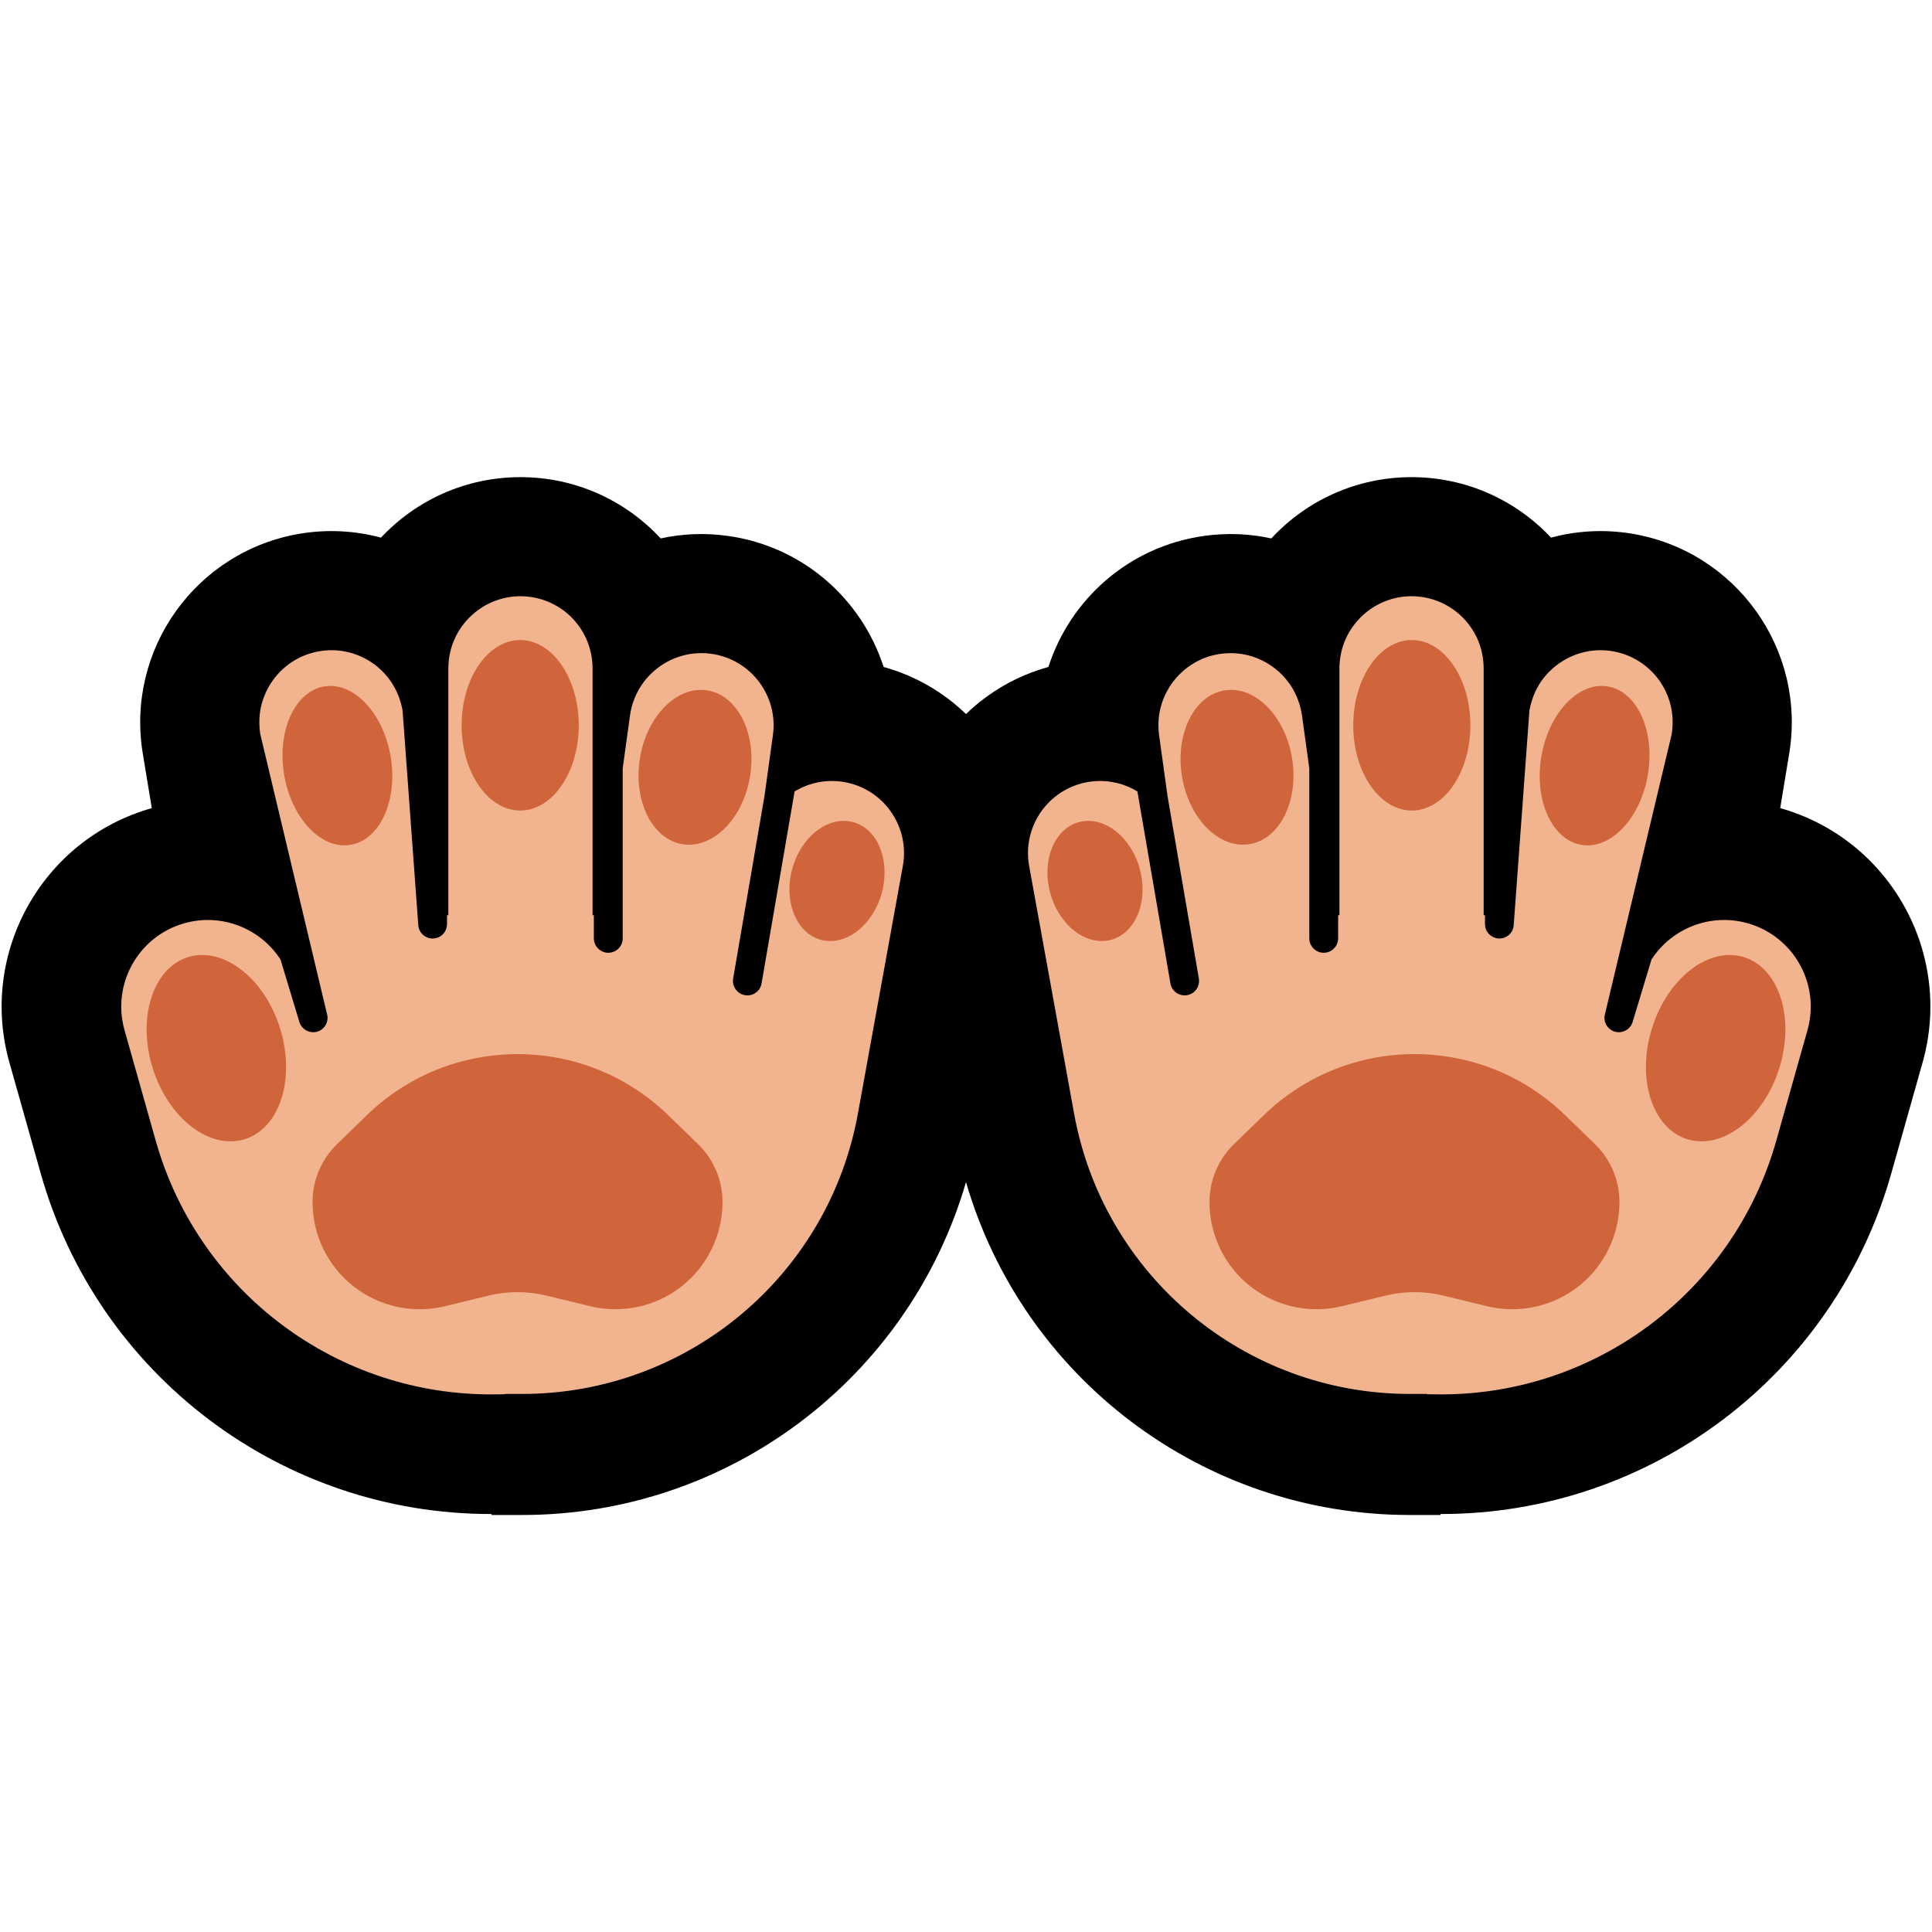
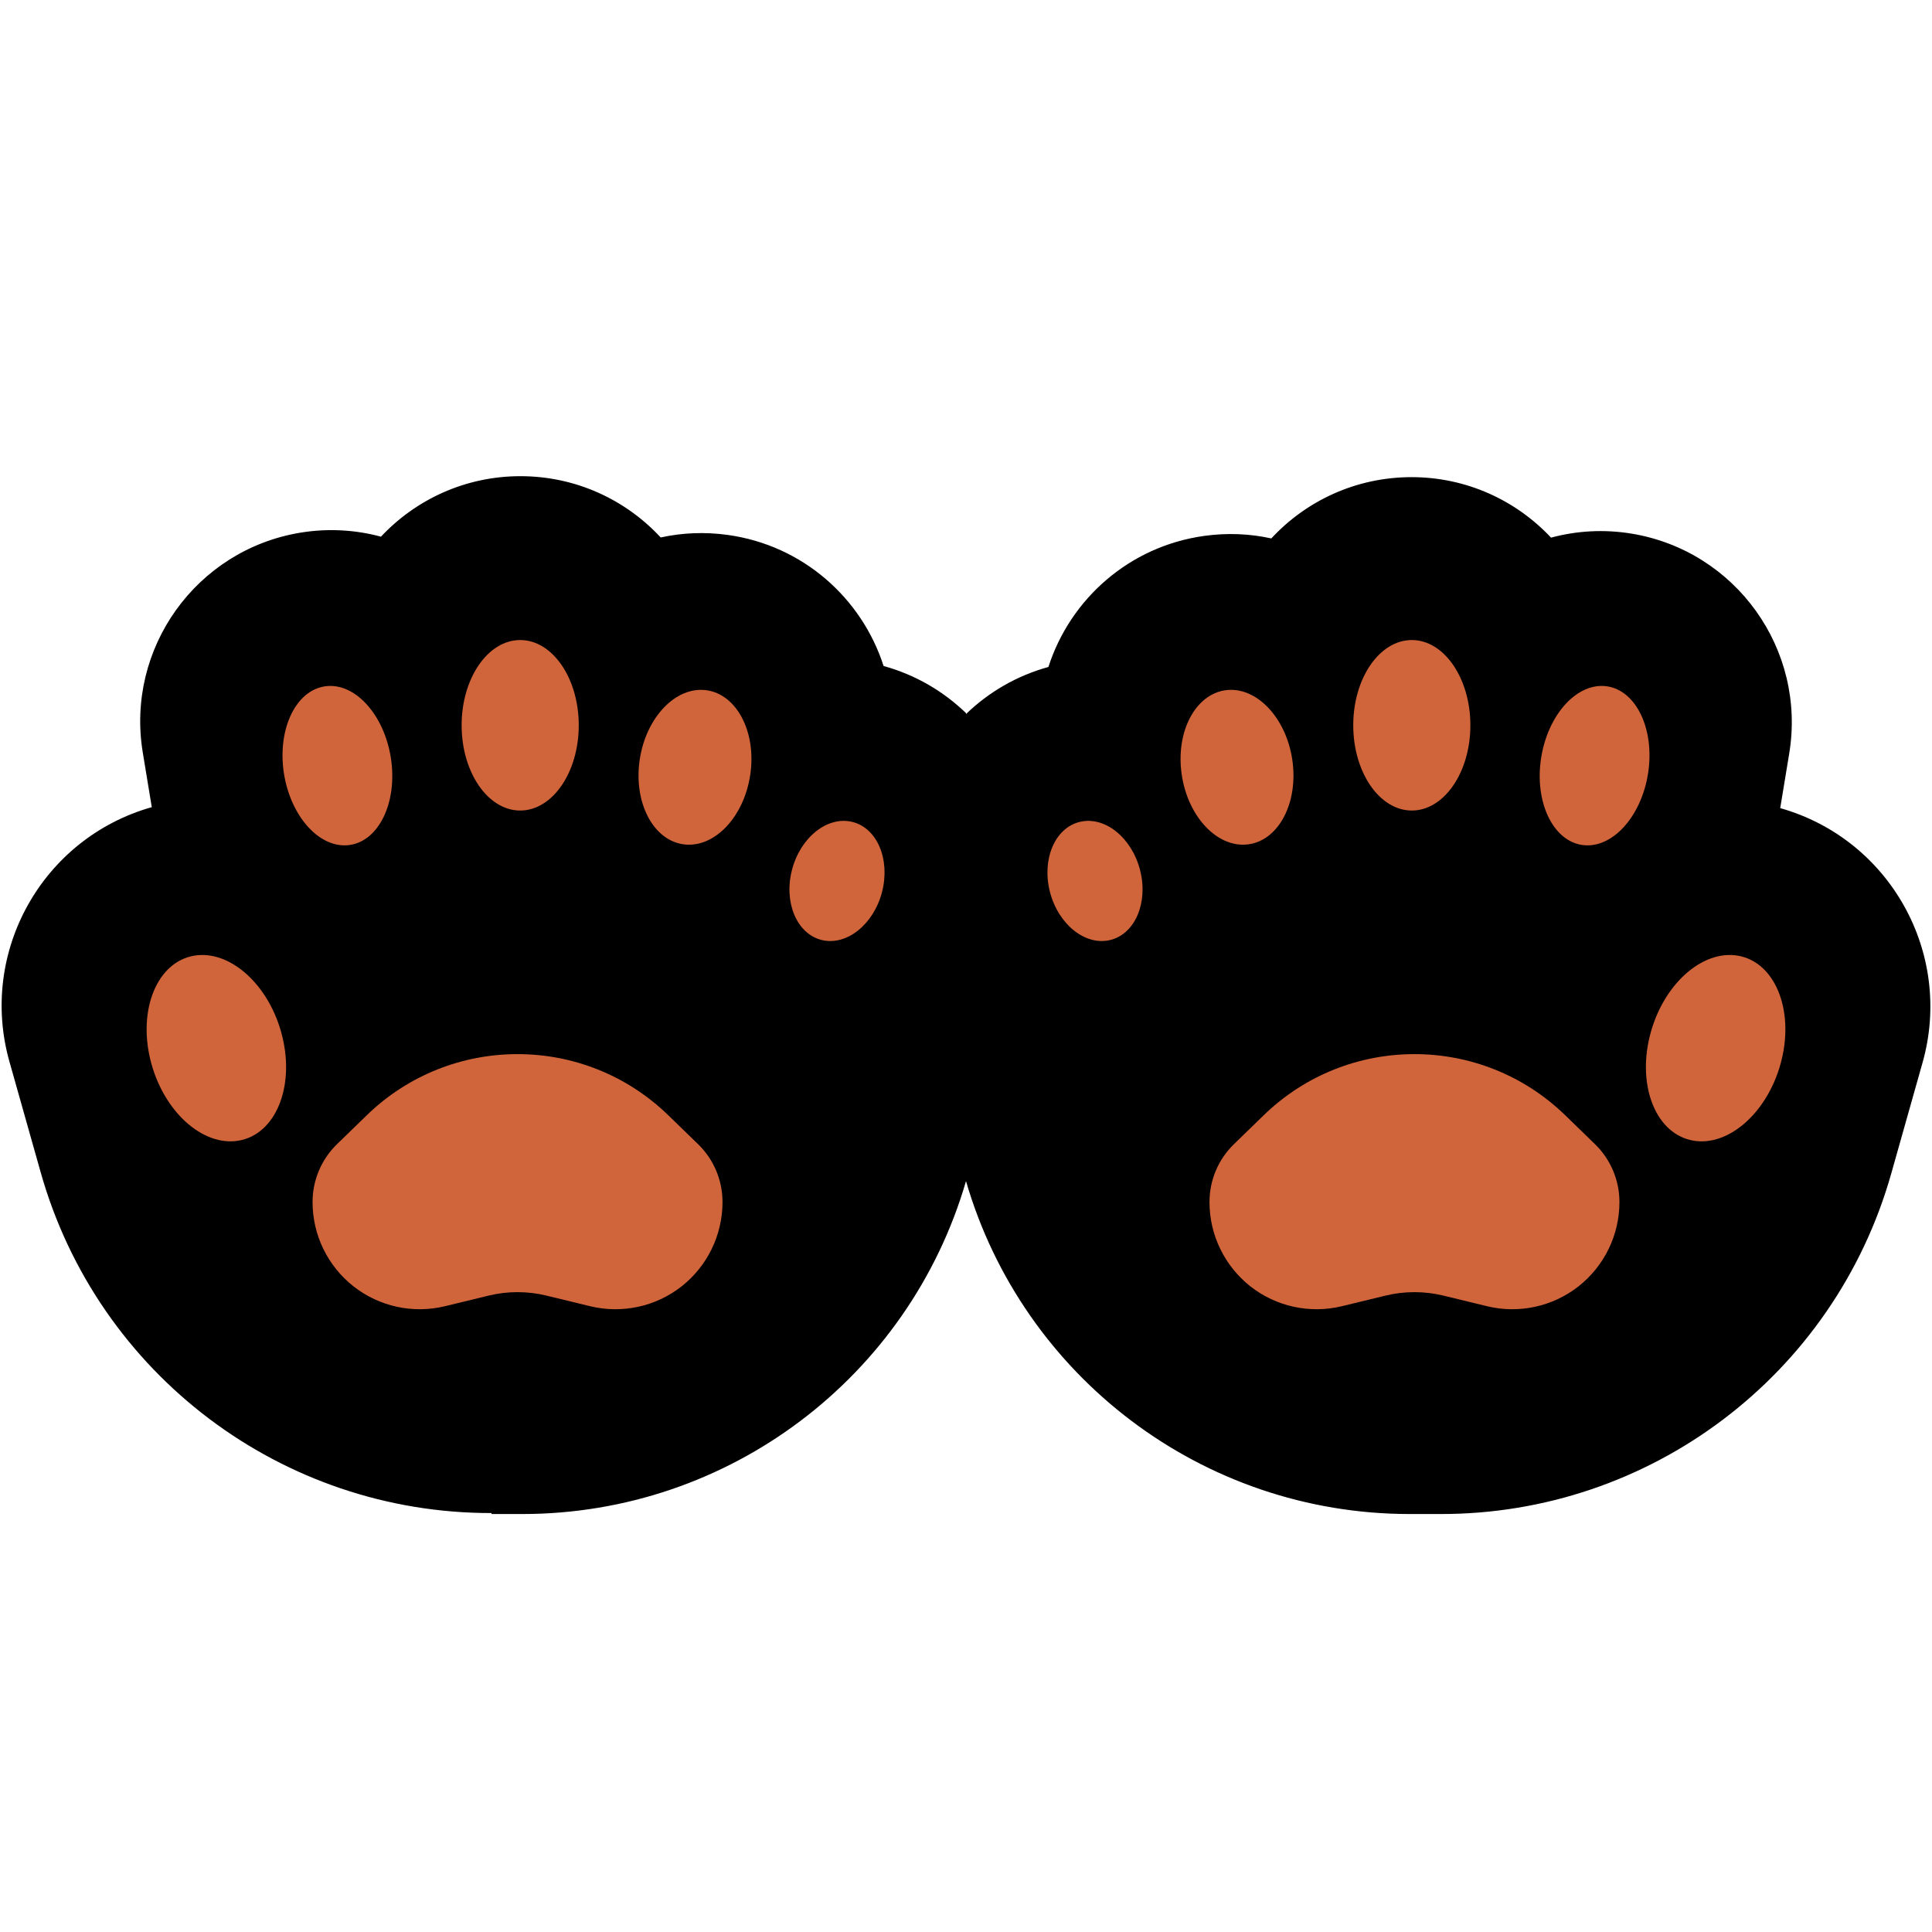
- <svg xmlns="http://www.w3.org/2000/svg" xmlns:ns1="http://www.serif.com/" width="100%" height="100%" viewBox="0 0 32 32" version="1.1" xml:space="preserve" style="fill-rule:evenodd;clip-rule:evenodd;stroke-linejoin:round;stroke-miterlimit:2;">
-   <rect id="palms_up--paw-" ns1:id="palms_up [paw]" x="0" y="0" width="32" height="32" style="fill:none;" />
+ <svg xmlns="http://www.w3.org/2000/svg" width="100%" height="100%" viewBox="0 0 32 32" version="1.1" xml:space="preserve" style="fill-rule:evenodd;clip-rule:evenodd;stroke-linejoin:round;stroke-miterlimit:2;">
  <g id="outline">
-     <path d="M16,11.827c0.373,-0.361 0.837,-0.634 1.365,-0.78c0.361,-1.123 1.337,-1.999 2.582,-2.171c0.381,-0.053 0.755,-0.036 1.11,0.042c0.578,-0.624 1.405,-1.015 2.323,-1.015c0.91,0 1.732,0.385 2.31,1.002c0.423,-0.114 0.877,-0.142 1.337,-0.066c1.725,0.286 2.893,1.917 2.608,3.642l-0.149,0.904c1.813,0.512 2.87,2.4 2.358,4.214c0,0 -0.237,0.841 -0.518,1.835c-0.944,3.346 -3.999,5.649 -7.468,5.643l0,0.016l-0.508,0c-3.433,0 -6.41,-2.278 -7.35,-5.514c-0.94,3.236 -3.917,5.514 -7.35,5.514l-0.508,0l0,-0.016c-3.469,0.006 -6.524,-2.297 -7.468,-5.643c-0.281,-0.994 -0.518,-1.835 -0.518,-1.835c-0.512,-1.814 0.545,-3.702 2.358,-4.214l-0.149,-0.904c-0.285,-1.725 0.883,-3.356 2.608,-3.642c0.46,-0.076 0.914,-0.048 1.337,0.066c0.578,-0.617 1.4,-1.002 2.31,-1.002c0.918,0 1.745,0.391 2.323,1.015c0.355,-0.078 0.729,-0.095 1.11,-0.042c1.245,0.172 2.221,1.048 2.582,2.171c0.528,0.146 0.992,0.419 1.365,0.78Z" />
+     <path d="M16,11.827c0.373,-0.361 0.837,-0.634 1.365,-0.78c0.361,-1.123 1.337,-1.999 2.582,-2.171c0.381,-0.053 0.755,-0.036 1.11,0.042c0.578,-0.624 1.405,-1.015 2.323,-1.015c0.91,0 1.732,0.385 2.31,1.002c0.423,-0.114 0.877,-0.142 1.337,-0.066c1.725,0.286 2.893,1.917 2.608,3.642l-0.149,0.904c1.813,0.512 2.87,2.4 2.358,4.214c0,0 -0.237,0.841 -0.518,1.835c-0.944,3.346 -3.999,5.649 -7.468,5.643l-0.508,0c-3.433,0 -6.41,-2.278 -7.35,-5.514c-0.94,3.236 -3.917,5.514 -7.35,5.514l-0.508,0l0,-0.016c-3.469,0.006 -6.524,-2.297 -7.468,-5.643c-0.281,-0.994 -0.518,-1.835 -0.518,-1.835c-0.512,-1.814 0.545,-3.702 2.358,-4.214l-0.149,-0.904c-0.285,-1.725 0.883,-3.356 2.608,-3.642c0.46,-0.076 0.914,-0.048 1.337,0.066c0.578,-0.617 1.4,-1.002 2.31,-1.002c0.918,0 1.745,0.391 2.323,1.015c0.355,-0.078 0.729,-0.095 1.11,-0.042c1.245,0.172 2.221,1.048 2.582,2.171c0.528,0.146 0.992,0.419 1.365,0.78Z" />
  </g>
  <g id="emoji">
-     <path d="M7.404,15.159l0.022,0l0,-4.089c0.001,-0.15 0.028,-0.298 0.083,-0.438c0.135,-0.343 0.43,-0.611 0.785,-0.711c0.126,-0.036 0.257,-0.051 0.388,-0.044c0.134,0.007 0.266,0.036 0.39,0.087c0.138,0.056 0.265,0.138 0.373,0.241c0.111,0.106 0.201,0.233 0.264,0.373c0.07,0.155 0.105,0.322 0.106,0.492l0,4.089l0.021,0l0,0.383c0.001,0.032 0.007,0.064 0.019,0.093c0.039,0.092 0.133,0.151 0.233,0.146c0.027,-0.002 0.055,-0.008 0.08,-0.019c0.027,-0.011 0.051,-0.027 0.072,-0.047c0.022,-0.021 0.041,-0.046 0.053,-0.074c0.014,-0.032 0.021,-0.065 0.021,-0.099l0,-2.817l0.121,-0.876c0.091,-0.653 0.694,-1.11 1.347,-1.02c0.653,0.091 1.11,0.694 1.02,1.347l-0.14,1.01l-0.519,3.022c-0.005,0.031 -0.004,0.063 0.003,0.094c0.023,0.097 0.106,0.172 0.205,0.183c0.027,0.004 0.055,0.002 0.082,-0.004c0.028,-0.007 0.055,-0.018 0.079,-0.035c0.026,-0.017 0.048,-0.039 0.065,-0.064c0.019,-0.028 0.031,-0.06 0.037,-0.093l0.547,-3.18c0.24,-0.146 0.533,-0.208 0.832,-0.154c0.648,0.118 1.079,0.74 0.961,1.389c0,0 -0.38,2.092 -0.745,4.104c-0.489,2.687 -2.828,4.64 -5.559,4.64l-0.285,0l0,0.005c0,0 -0.06,0.001 -0.163,0.002c-2.608,0.033 -4.913,-1.689 -5.622,-4.199c-0.28,-0.994 -0.518,-1.835 -0.518,-1.835c-0.214,-0.762 0.229,-1.554 0.991,-1.769c0.619,-0.175 1.26,0.086 1.593,0.6l0.313,1.036c0.01,0.03 0.024,0.059 0.045,0.083c0.063,0.076 0.17,0.106 0.264,0.072c0.026,-0.009 0.05,-0.023 0.071,-0.041c0.022,-0.018 0.041,-0.041 0.055,-0.066c0.015,-0.026 0.025,-0.056 0.029,-0.086c0.005,-0.034 0.001,-0.068 -0.008,-0.1l-1.104,-4.631c-0.026,-0.171 -0.02,-0.346 0.027,-0.513c0.043,-0.154 0.117,-0.298 0.216,-0.424c0.092,-0.116 0.206,-0.215 0.334,-0.29c0.263,-0.154 0.584,-0.201 0.88,-0.13c0.149,0.036 0.292,0.101 0.417,0.191c0.105,0.075 0.198,0.168 0.274,0.273c0.108,0.149 0.177,0.322 0.209,0.503l0.259,3.538c0.001,0.032 0.007,0.063 0.019,0.093c0.039,0.091 0.133,0.15 0.232,0.145c0.027,-0.002 0.055,-0.008 0.08,-0.019c0.027,-0.011 0.051,-0.027 0.072,-0.047c0.022,-0.021 0.04,-0.046 0.053,-0.074c0.014,-0.031 0.02,-0.064 0.021,-0.098l0,-0.148Z" style="fill:#F2B38F;" />
    <path d="M11.967,19.909c0,-0.362 -0.146,-0.708 -0.406,-0.959c-0.139,-0.136 -0.307,-0.299 -0.492,-0.478c-1.391,-1.35 -3.603,-1.35 -4.994,0c-0.184,0.179 -0.352,0.342 -0.492,0.478c-0.259,0.251 -0.406,0.597 -0.406,0.959c0,0 0,0.001 0,0.002c0,0.544 0.25,1.058 0.678,1.395c0.428,0.336 0.986,0.457 1.515,0.329c0.291,-0.071 0.549,-0.133 0.724,-0.176c0.157,-0.038 0.317,-0.057 0.478,-0.057c0.161,0 0.322,0.019 0.478,0.057c0.175,0.043 0.433,0.105 0.725,0.176c0.529,0.128 1.087,0.007 1.515,-0.329c0.427,-0.337 0.677,-0.851 0.677,-1.395c0,-0.001 0,-0.002 0,-0.002Zm-8.809,-4.068c-0.592,0.147 -0.883,0.947 -0.648,1.786c0.235,0.839 0.906,1.401 1.499,1.254c0.593,-0.146 0.883,-0.947 0.648,-1.786c-0.234,-0.839 -0.906,-1.401 -1.499,-1.254Zm10.957,-2.228c-0.412,-0.1 -0.86,0.258 -0.998,0.798c-0.139,0.54 0.083,1.059 0.495,1.159c0.412,0.099 0.859,-0.258 0.998,-0.798c0.138,-0.54 -0.083,-1.06 -0.495,-1.159Zm-8.728,-2.246c-0.489,0.068 -0.796,0.712 -0.685,1.438c0.112,0.725 0.599,1.259 1.088,1.191c0.489,-0.068 0.796,-0.712 0.685,-1.437c-0.112,-0.726 -0.599,-1.26 -1.088,-1.192Zm6.311,0.065c-0.505,-0.067 -1,0.451 -1.103,1.155c-0.103,0.705 0.223,1.331 0.729,1.398c0.506,0.067 1,-0.451 1.103,-1.155c0.104,-0.705 -0.223,-1.331 -0.729,-1.398Zm-3.082,-0.831c-0.535,0 -0.97,0.633 -0.97,1.412c0,0.779 0.435,1.412 0.97,1.412c0.535,0 0.97,-0.633 0.97,-1.412c0,-0.779 -0.435,-1.412 -0.97,-1.412Z" style="fill:#D0653B;" />
-     <path d="M22.164,15.159l0.021,0l0,-4.089c0.001,-0.15 0.028,-0.298 0.083,-0.438c0.135,-0.343 0.43,-0.611 0.785,-0.711c0.126,-0.036 0.257,-0.051 0.388,-0.044c0.134,0.007 0.266,0.036 0.39,0.087c0.138,0.056 0.265,0.138 0.373,0.241c0.111,0.106 0.201,0.233 0.265,0.373c0.069,0.155 0.104,0.322 0.105,0.492l0,4.089l0.022,0l0,0.148c0.001,0.032 0.007,0.063 0.019,0.093c0.039,0.091 0.133,0.15 0.232,0.145c0.027,-0.002 0.055,-0.008 0.08,-0.019c0.027,-0.011 0.051,-0.027 0.072,-0.047c0.022,-0.021 0.04,-0.046 0.053,-0.074c0.014,-0.031 0.02,-0.064 0.021,-0.098l0.259,-3.538c0.03,-0.17 0.093,-0.333 0.19,-0.477c0.091,-0.132 0.208,-0.245 0.342,-0.331c0.125,-0.081 0.264,-0.138 0.41,-0.168c0.298,-0.061 0.617,-0.002 0.874,0.161c0.13,0.082 0.244,0.19 0.334,0.315c0.075,0.105 0.133,0.223 0.171,0.346c0.054,0.176 0.064,0.362 0.036,0.544l-1.104,4.631c-0.009,0.032 -0.013,0.066 -0.008,0.1c0.004,0.03 0.014,0.06 0.029,0.086c0.014,0.025 0.033,0.048 0.055,0.066c0.021,0.018 0.045,0.032 0.071,0.041c0.094,0.034 0.201,0.004 0.264,-0.072c0.021,-0.024 0.035,-0.053 0.045,-0.083l0.313,-1.036c0.333,-0.514 0.974,-0.775 1.593,-0.6c0.762,0.215 1.205,1.007 0.991,1.769c0,0 -0.238,0.841 -0.518,1.835c-0.709,2.51 -3.014,4.232 -5.622,4.199c-0.103,-0.001 -0.163,-0.002 -0.163,-0.002l0,-0.005l-0.285,0c-2.731,0 -5.07,-1.953 -5.559,-4.64c-0.365,-2.012 -0.745,-4.104 -0.745,-4.104c-0.118,-0.649 0.313,-1.271 0.961,-1.389c0.299,-0.054 0.592,0.008 0.832,0.154l0.547,3.18c0.005,0.031 0.017,0.061 0.034,0.088c0.054,0.084 0.157,0.126 0.254,0.104c0.027,-0.006 0.053,-0.017 0.076,-0.032c0.024,-0.015 0.046,-0.035 0.063,-0.058c0.018,-0.025 0.032,-0.053 0.039,-0.083c0.009,-0.033 0.01,-0.067 0.005,-0.1l-0.519,-3.022l-0.14,-1.01c-0.02,-0.148 -0.013,-0.299 0.022,-0.445c0.058,-0.238 0.191,-0.456 0.375,-0.617c0.091,-0.08 0.194,-0.146 0.305,-0.195c0.12,-0.053 0.248,-0.085 0.379,-0.096c0.133,-0.012 0.268,-0.001 0.398,0.032c0.144,0.037 0.281,0.101 0.402,0.189c0.125,0.089 0.232,0.203 0.314,0.333c0.09,0.143 0.147,0.305 0.172,0.472l0.121,0.876l0,2.817c0,0.032 0.006,0.064 0.019,0.093c0.038,0.092 0.133,0.151 0.232,0.146c0.028,-0.002 0.055,-0.008 0.081,-0.019c0.026,-0.011 0.051,-0.027 0.071,-0.047c0.023,-0.021 0.041,-0.046 0.053,-0.074c0.014,-0.032 0.021,-0.065 0.022,-0.099l0,-0.383Z" style="fill:#F2B38F;" />
    <path d="M20.033,19.909c0,-0.362 0.146,-0.708 0.406,-0.959c0.139,-0.136 0.307,-0.299 0.492,-0.478c1.391,-1.35 3.603,-1.35 4.994,0c0.184,0.179 0.352,0.342 0.492,0.478c0.259,0.251 0.406,0.597 0.406,0.959c0,0 0,0.001 0,0.002c0,0.544 -0.25,1.058 -0.678,1.395c-0.428,0.336 -0.986,0.457 -1.515,0.329c-0.291,-0.071 -0.549,-0.133 -0.724,-0.176c-0.157,-0.038 -0.317,-0.057 -0.478,-0.057c-0.161,0 -0.322,0.019 -0.478,0.057c-0.175,0.043 -0.433,0.105 -0.725,0.176c-0.529,0.128 -1.087,0.007 -1.515,-0.329c-0.427,-0.337 -0.677,-0.851 -0.677,-1.395c0,-0.001 0,-0.002 0,-0.002Zm8.809,-4.068c0.592,0.147 0.883,0.947 0.648,1.786c-0.235,0.839 -0.906,1.401 -1.499,1.254c-0.593,-0.146 -0.883,-0.947 -0.648,-1.786c0.234,-0.839 0.906,-1.401 1.499,-1.254Zm-10.957,-2.228c0.412,-0.1 0.86,0.258 0.998,0.798c0.139,0.54 -0.083,1.059 -0.495,1.159c-0.412,0.099 -0.859,-0.258 -0.998,-0.798c-0.138,-0.54 0.083,-1.06 0.495,-1.159Zm8.728,-2.246c0.489,0.068 0.796,0.712 0.685,1.438c-0.112,0.725 -0.599,1.259 -1.088,1.191c-0.489,-0.068 -0.796,-0.712 -0.685,-1.437c0.112,-0.726 0.599,-1.26 1.088,-1.192Zm-6.311,0.065c0.505,-0.067 1,0.451 1.103,1.155c0.103,0.705 -0.223,1.331 -0.729,1.398c-0.506,0.067 -1,-0.451 -1.103,-1.155c-0.104,-0.705 0.223,-1.331 0.729,-1.398Zm3.082,-0.831c0.535,0 0.97,0.633 0.97,1.412c0,0.779 -0.435,1.412 -0.97,1.412c-0.535,0 -0.97,-0.633 -0.97,-1.412c0,-0.779 0.435,-1.412 0.97,-1.412Z" style="fill:#D0653B;" />
  </g>
</svg>